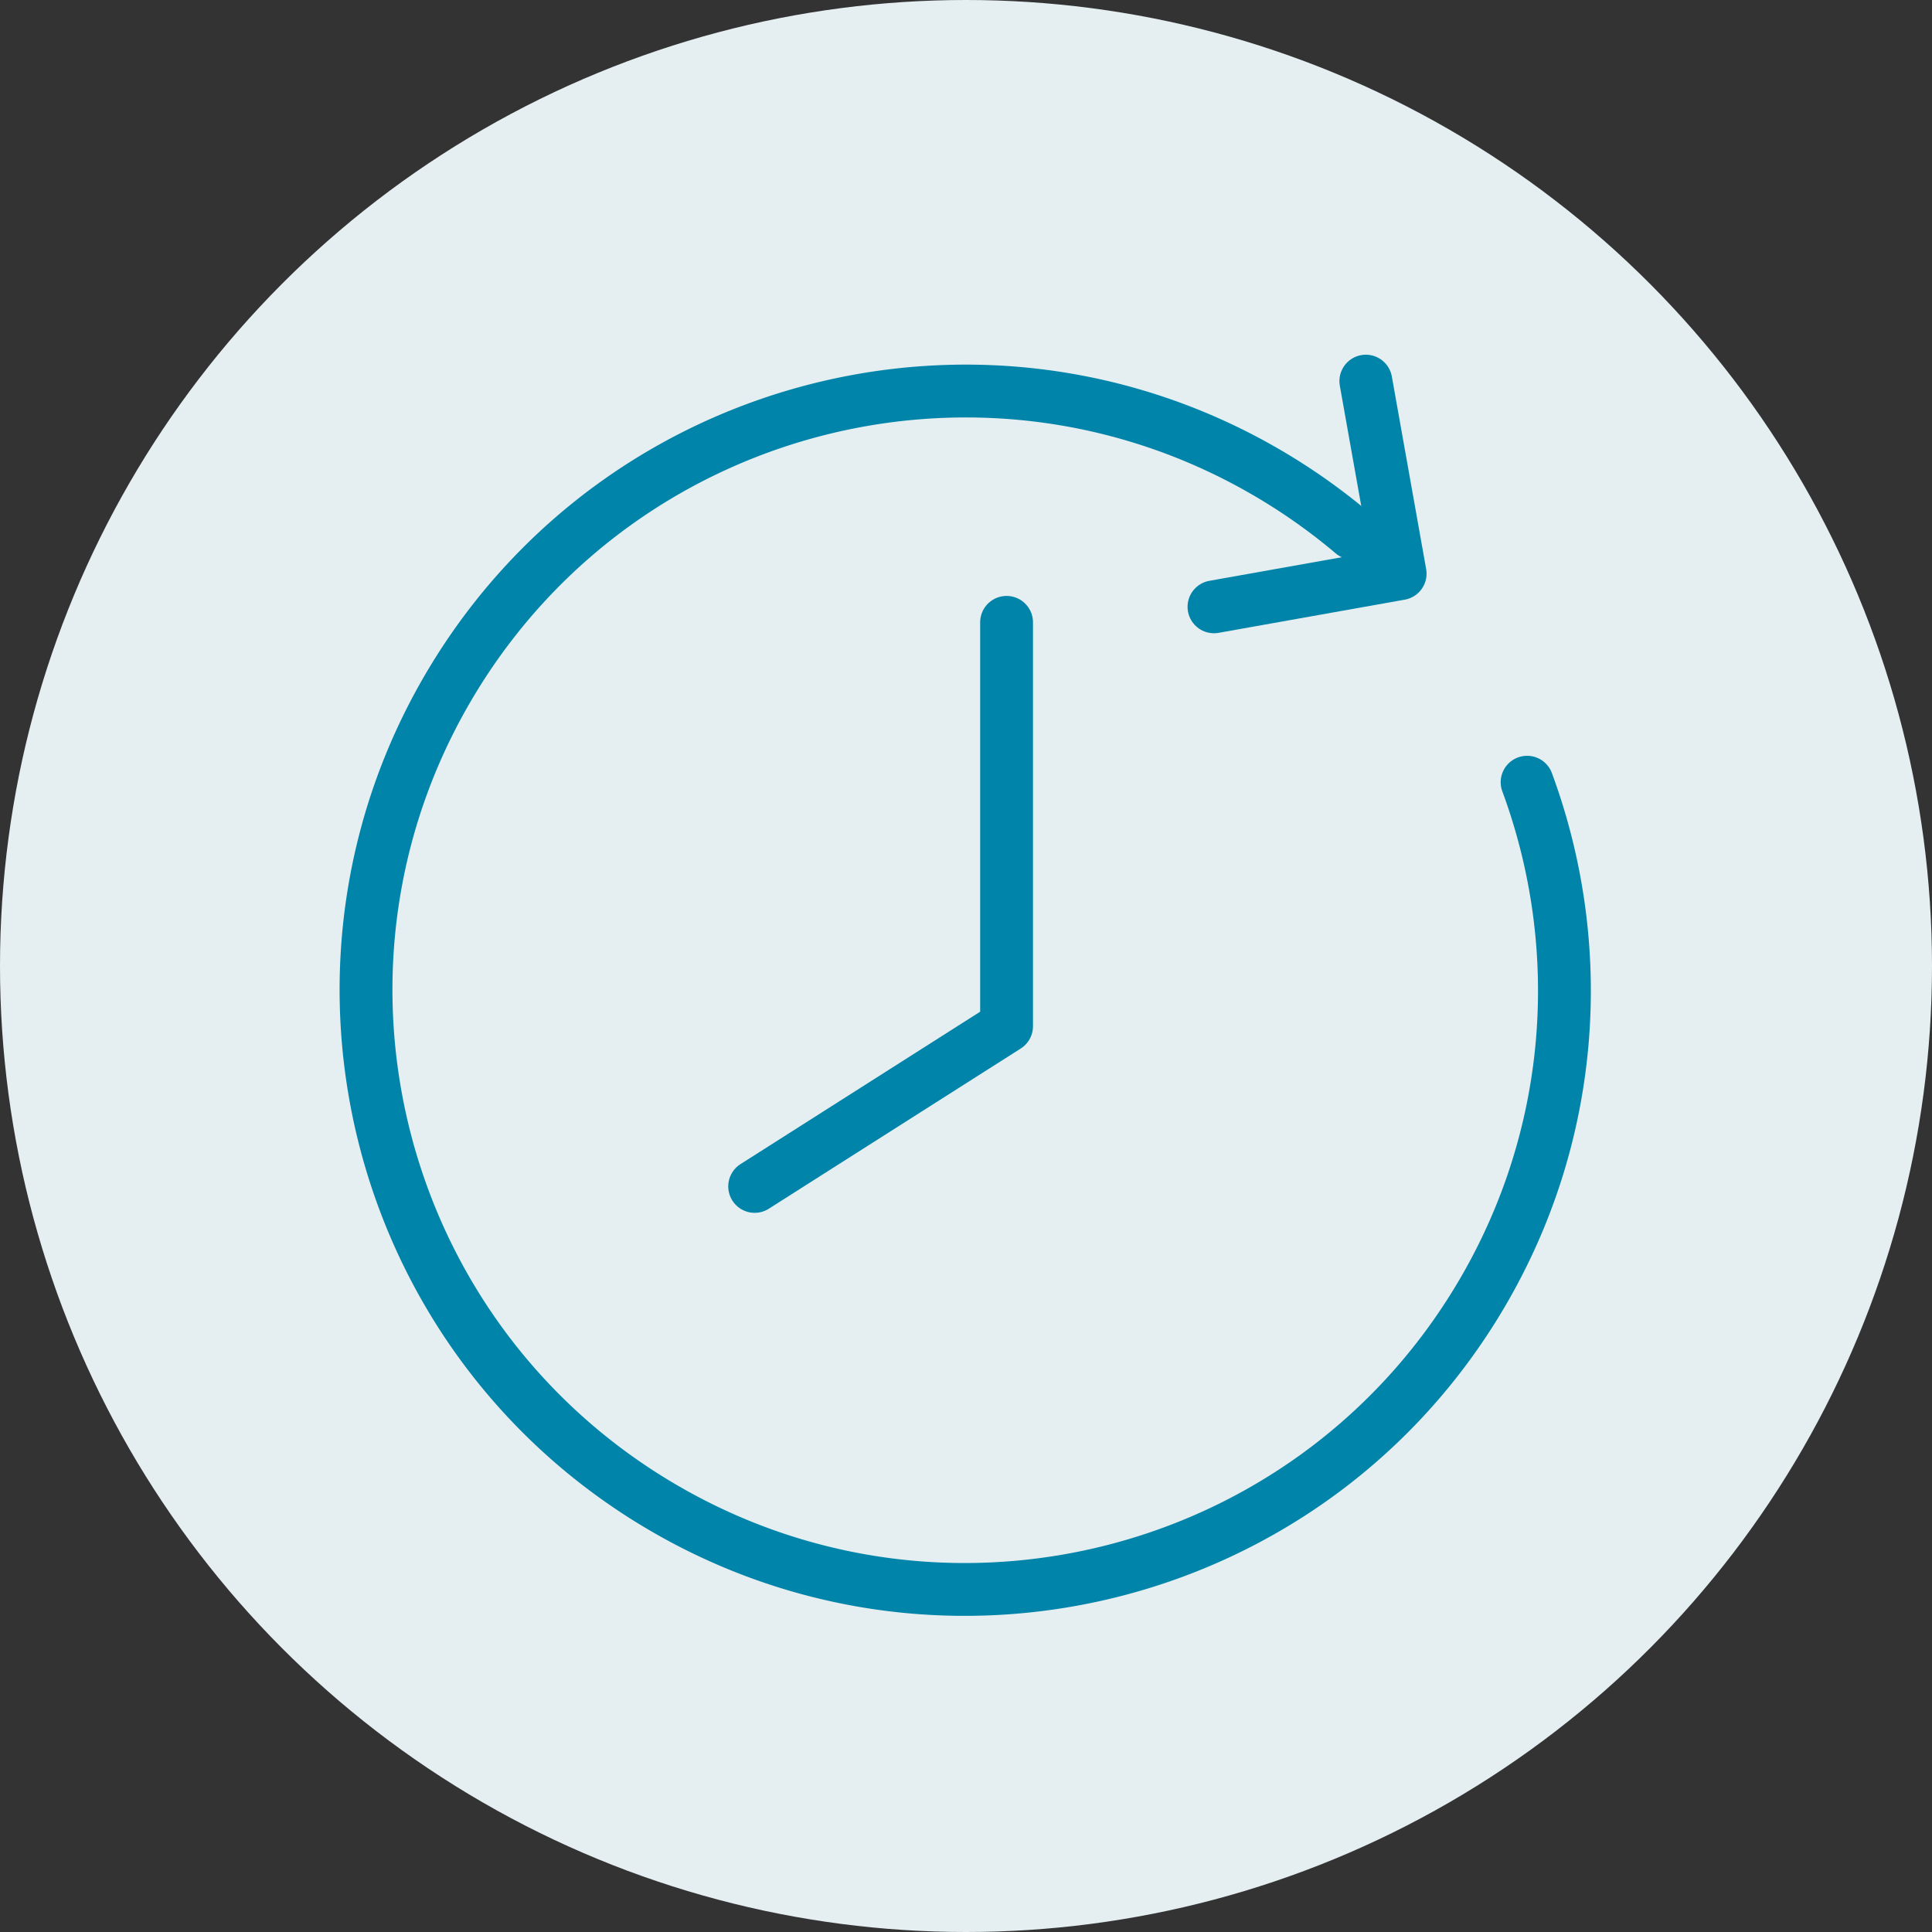
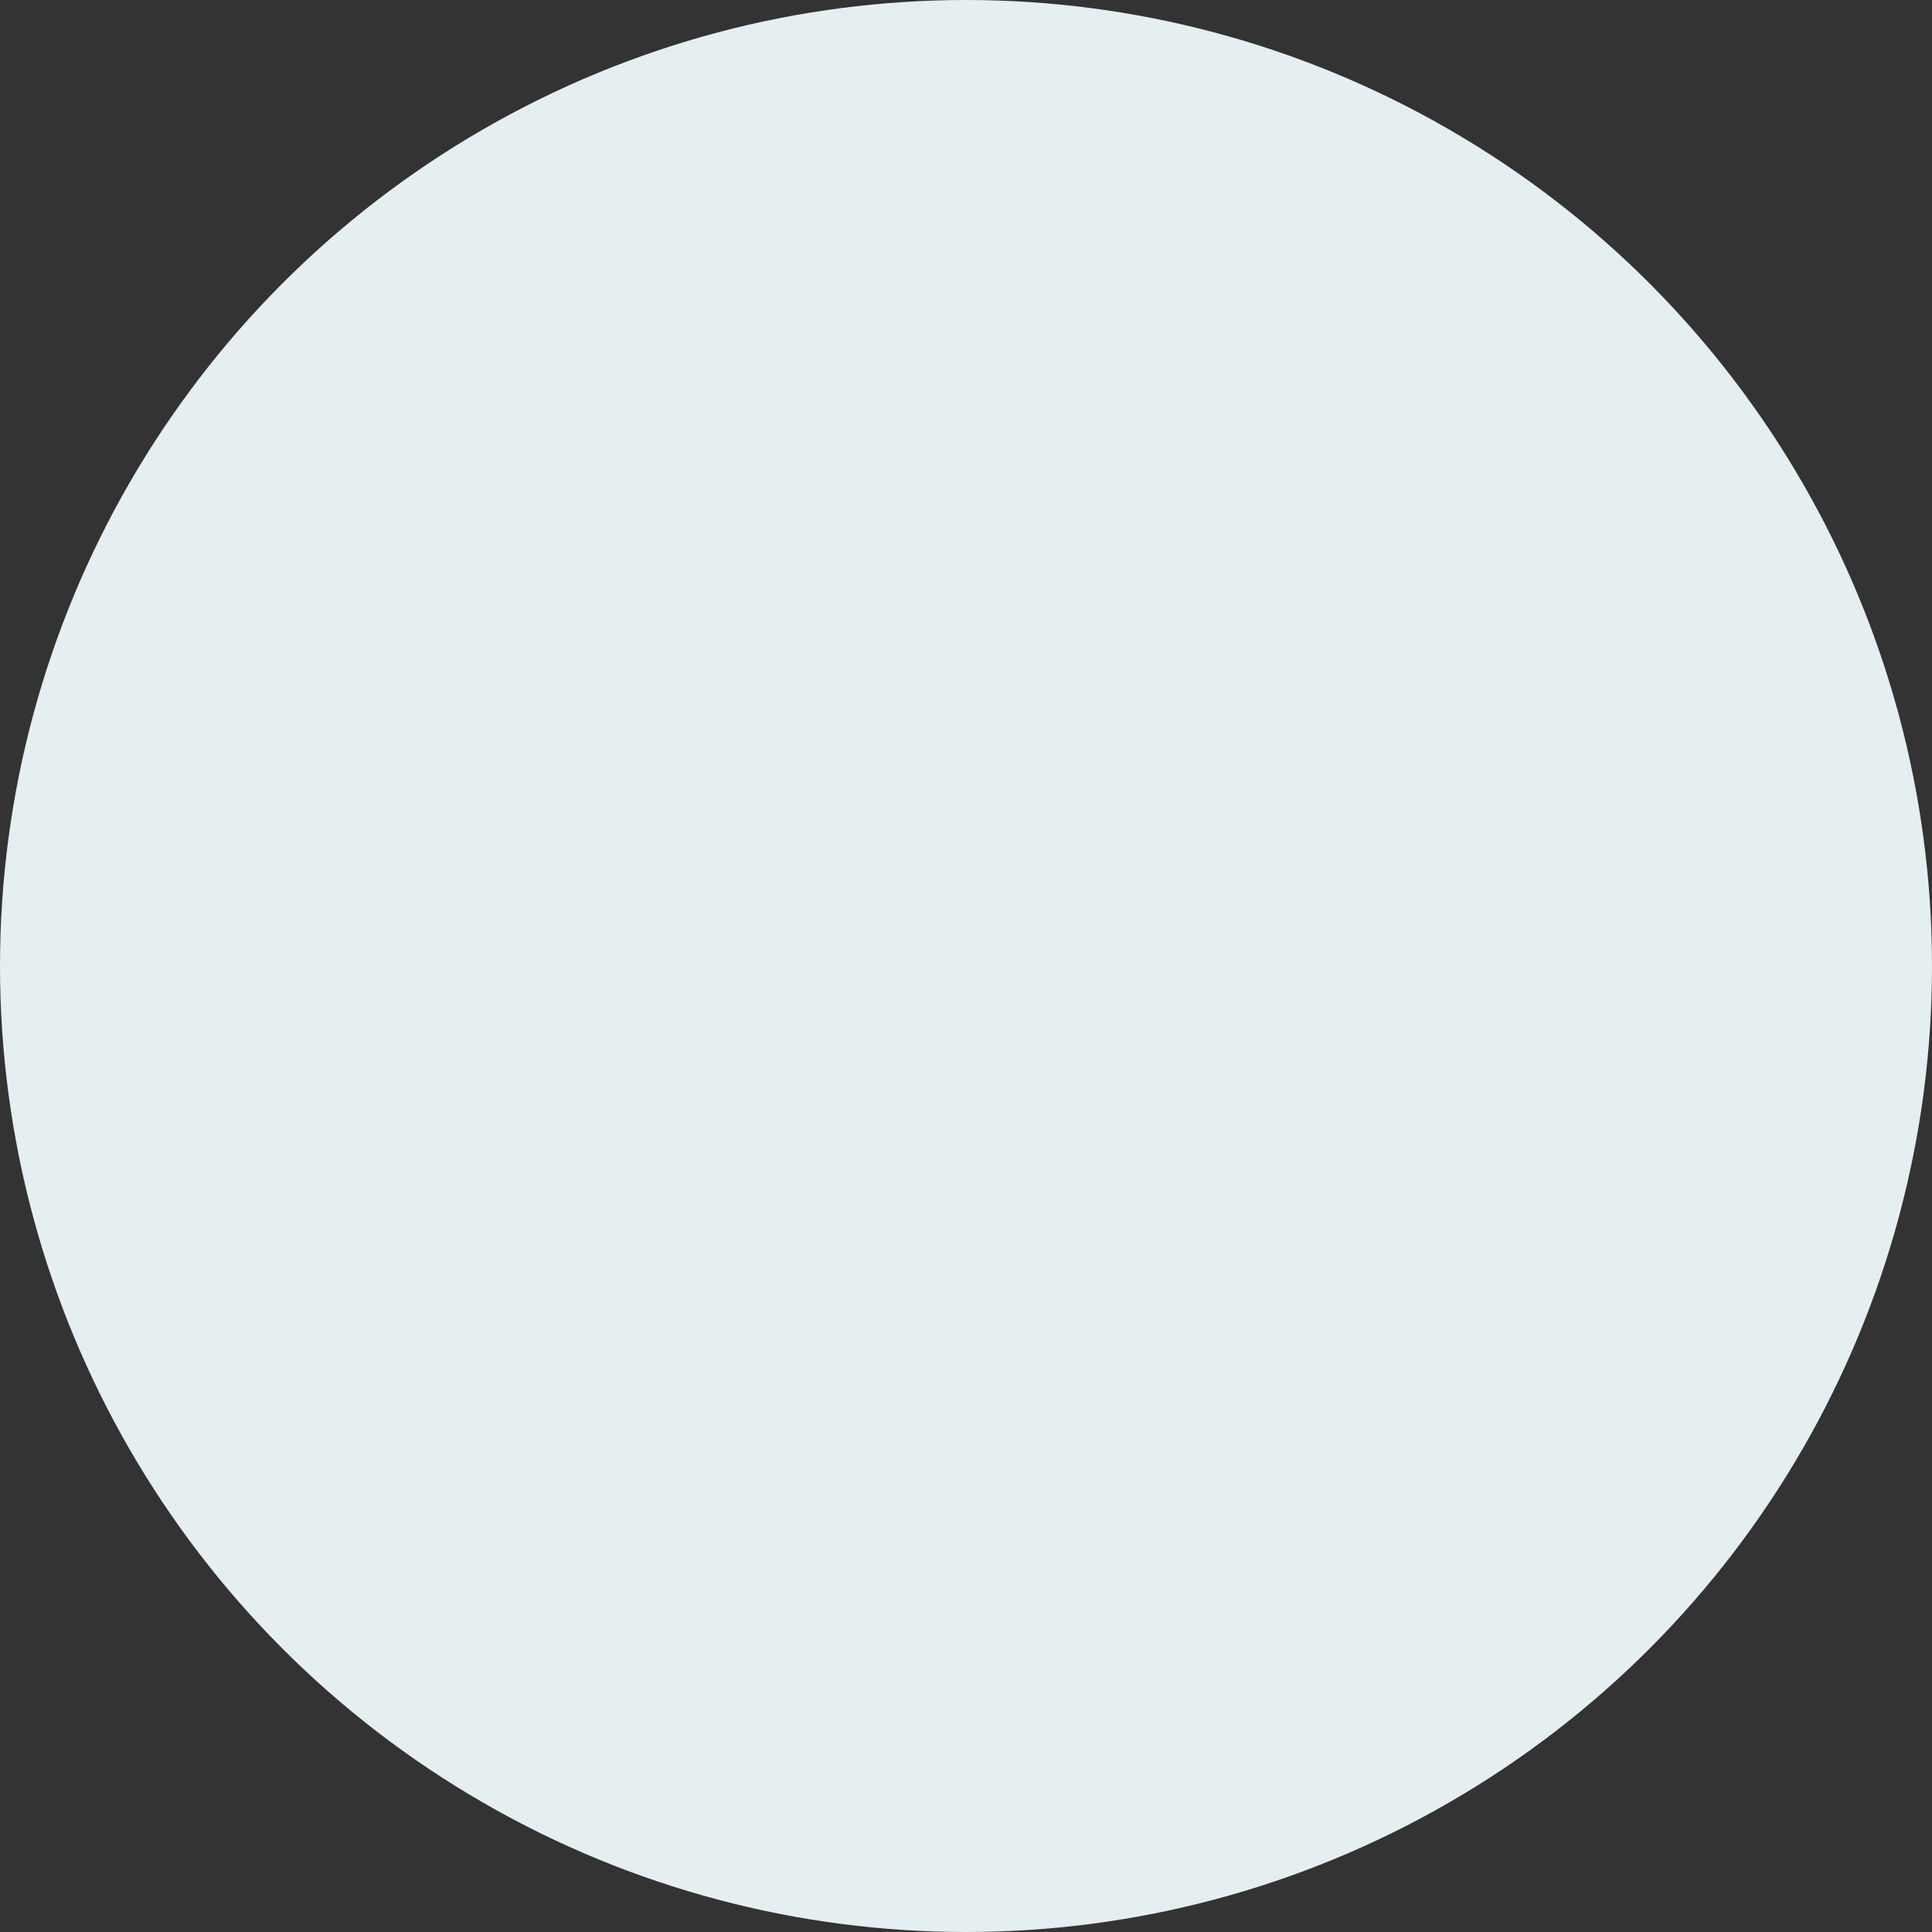
<svg xmlns="http://www.w3.org/2000/svg" width="128" height="128" viewBox="0 0 128 128">
  <rect x="0" y="0" width="128" height="128" fill="#333333" stroke="none" />
  <g fill="none" fill-rule="evenodd">
    <circle cx="64" cy="64" r="64" fill="#E5EEF1" />
    <g stroke="#0084A9" stroke-linecap="round" stroke-width="3.5">
-       <path stroke-linejoin="round" d="M66.688 41.232V67.99l-16.69 10.613" />
-       <path d="M101.175 51.824c4.07 11.02 3.232 23.73-3.382 34.523-11.455 18.69-35.893 24.557-54.585 13.103-18.69-11.455-24.557-35.893-13.103-54.584C41.56 26.174 65.998 20.308 84.69 31.762a39.995 39.995 0 0 1 4.934 3.564" />
-       <path stroke-linejoin="round" d="m80.429 40.204 12.334-2.198L90.49 25.25" />
-     </g>
+       </g>
  </g>
</svg>